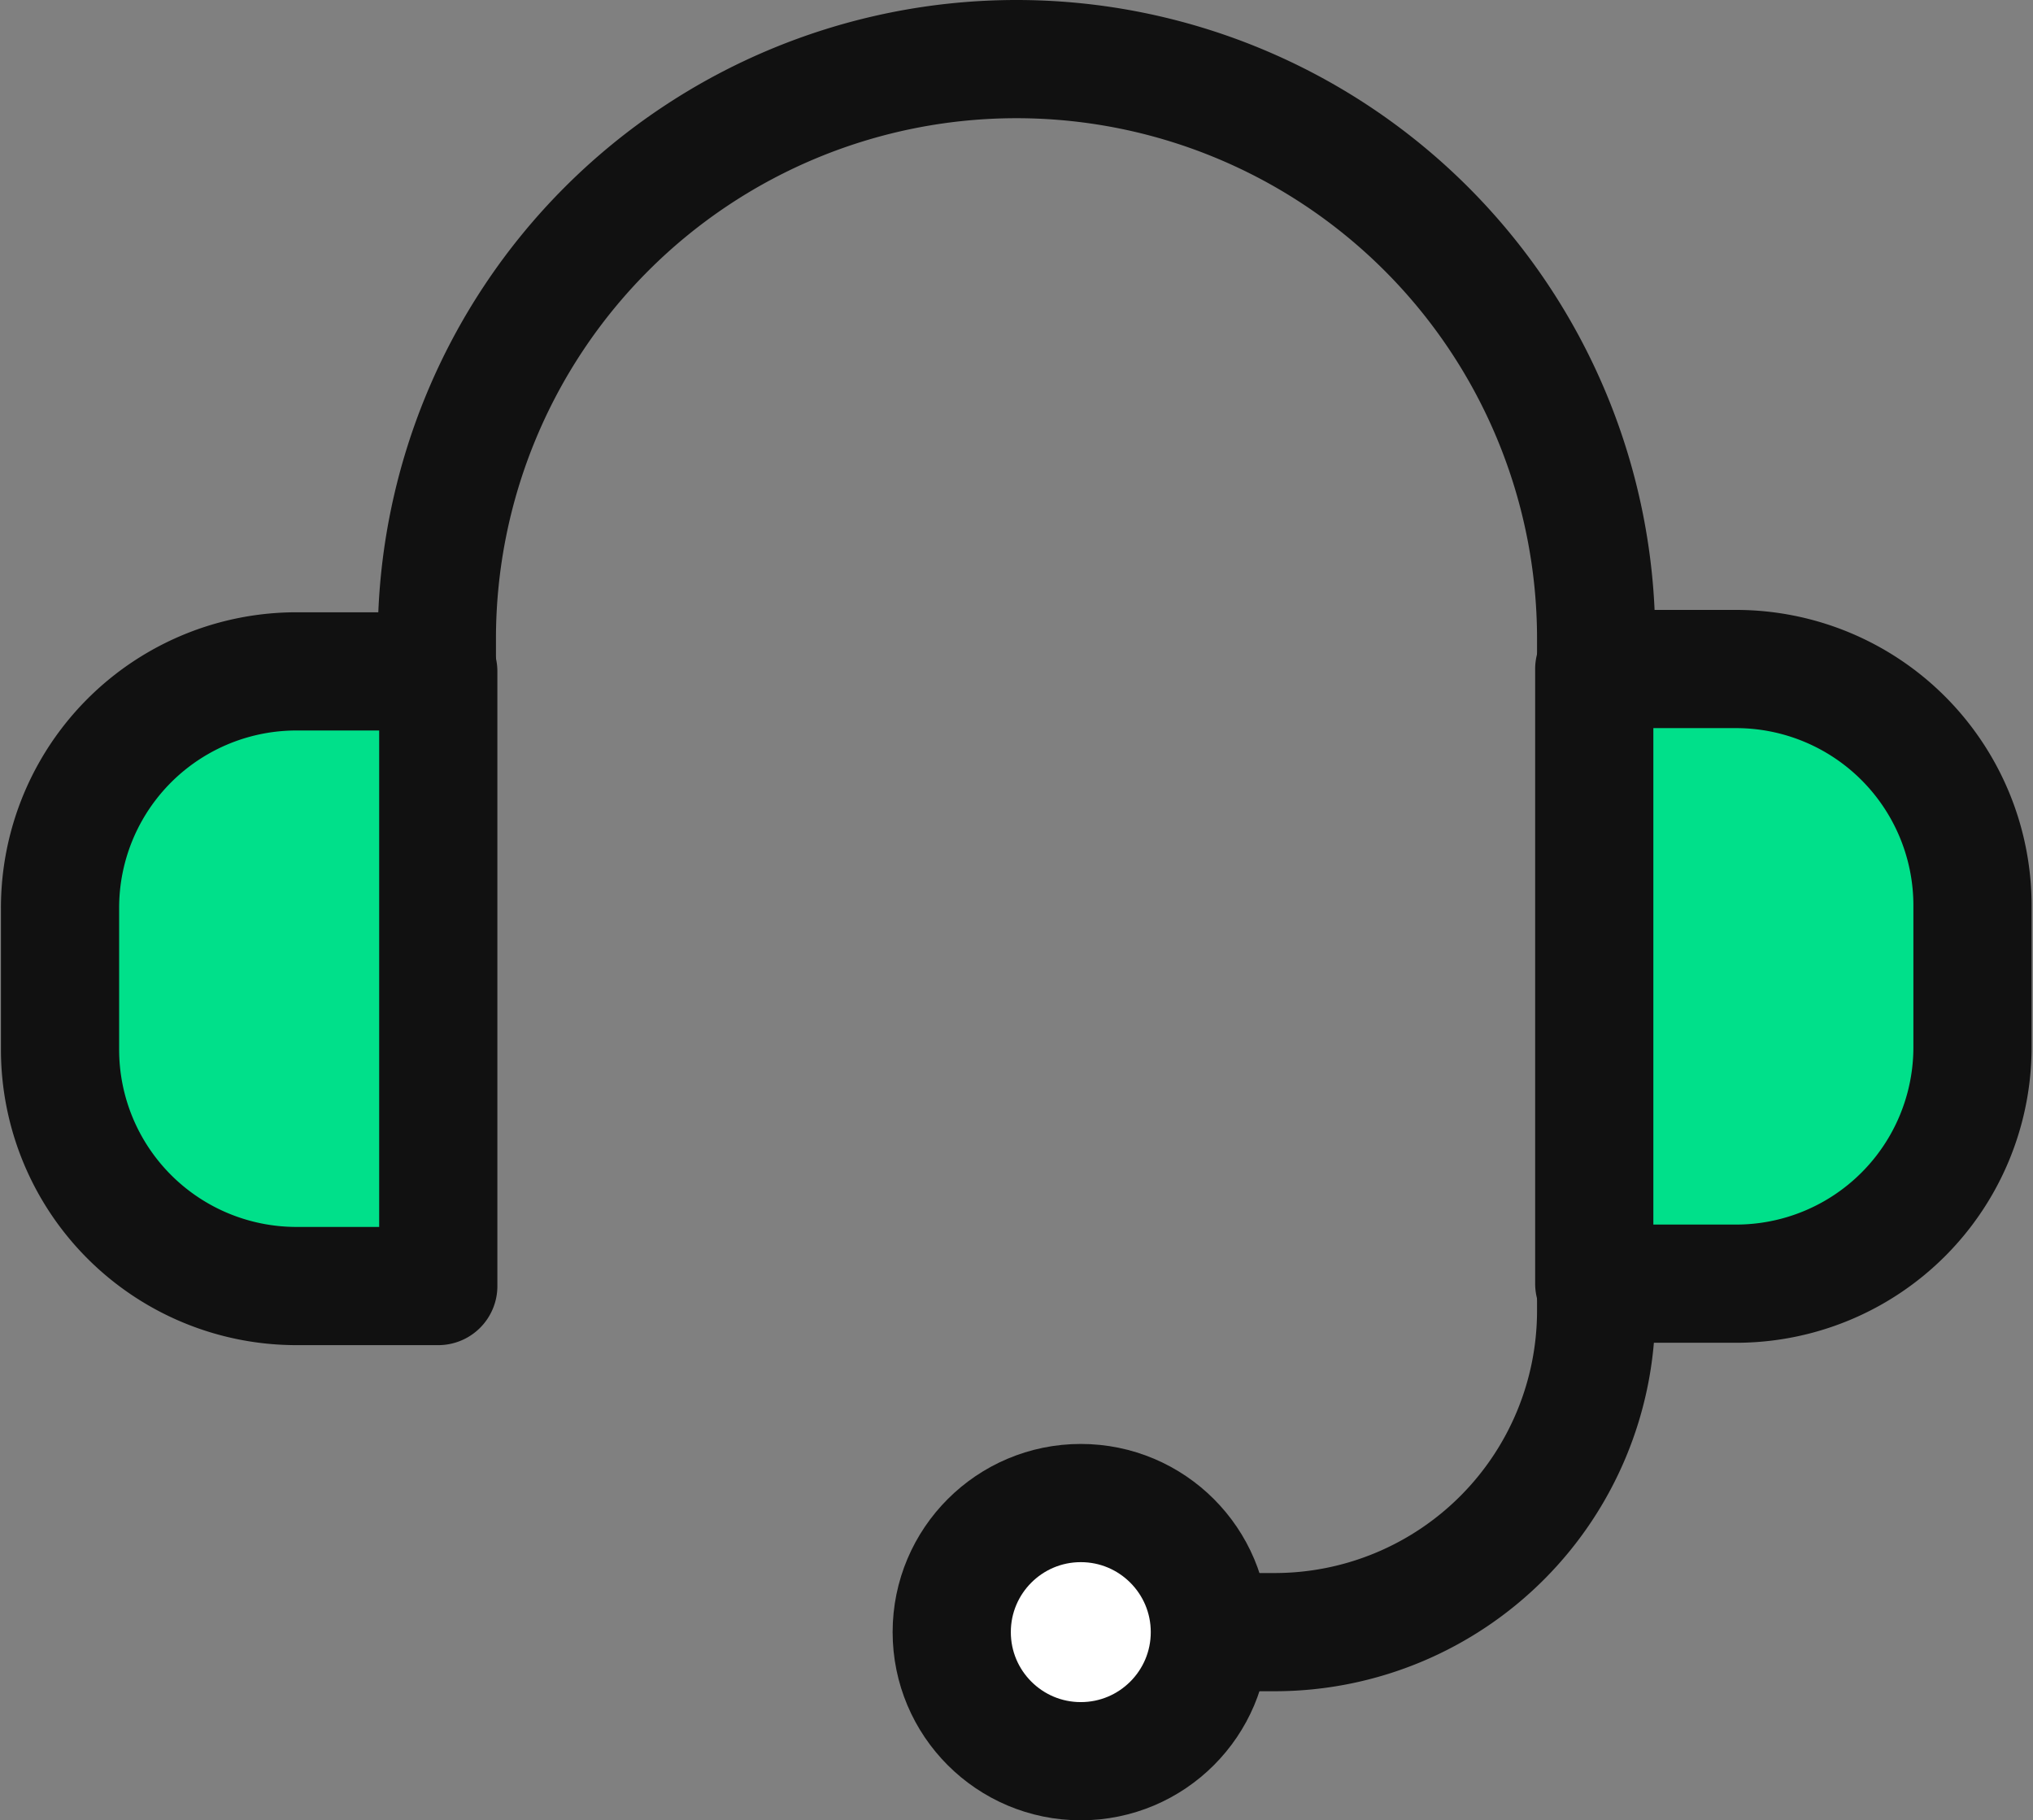
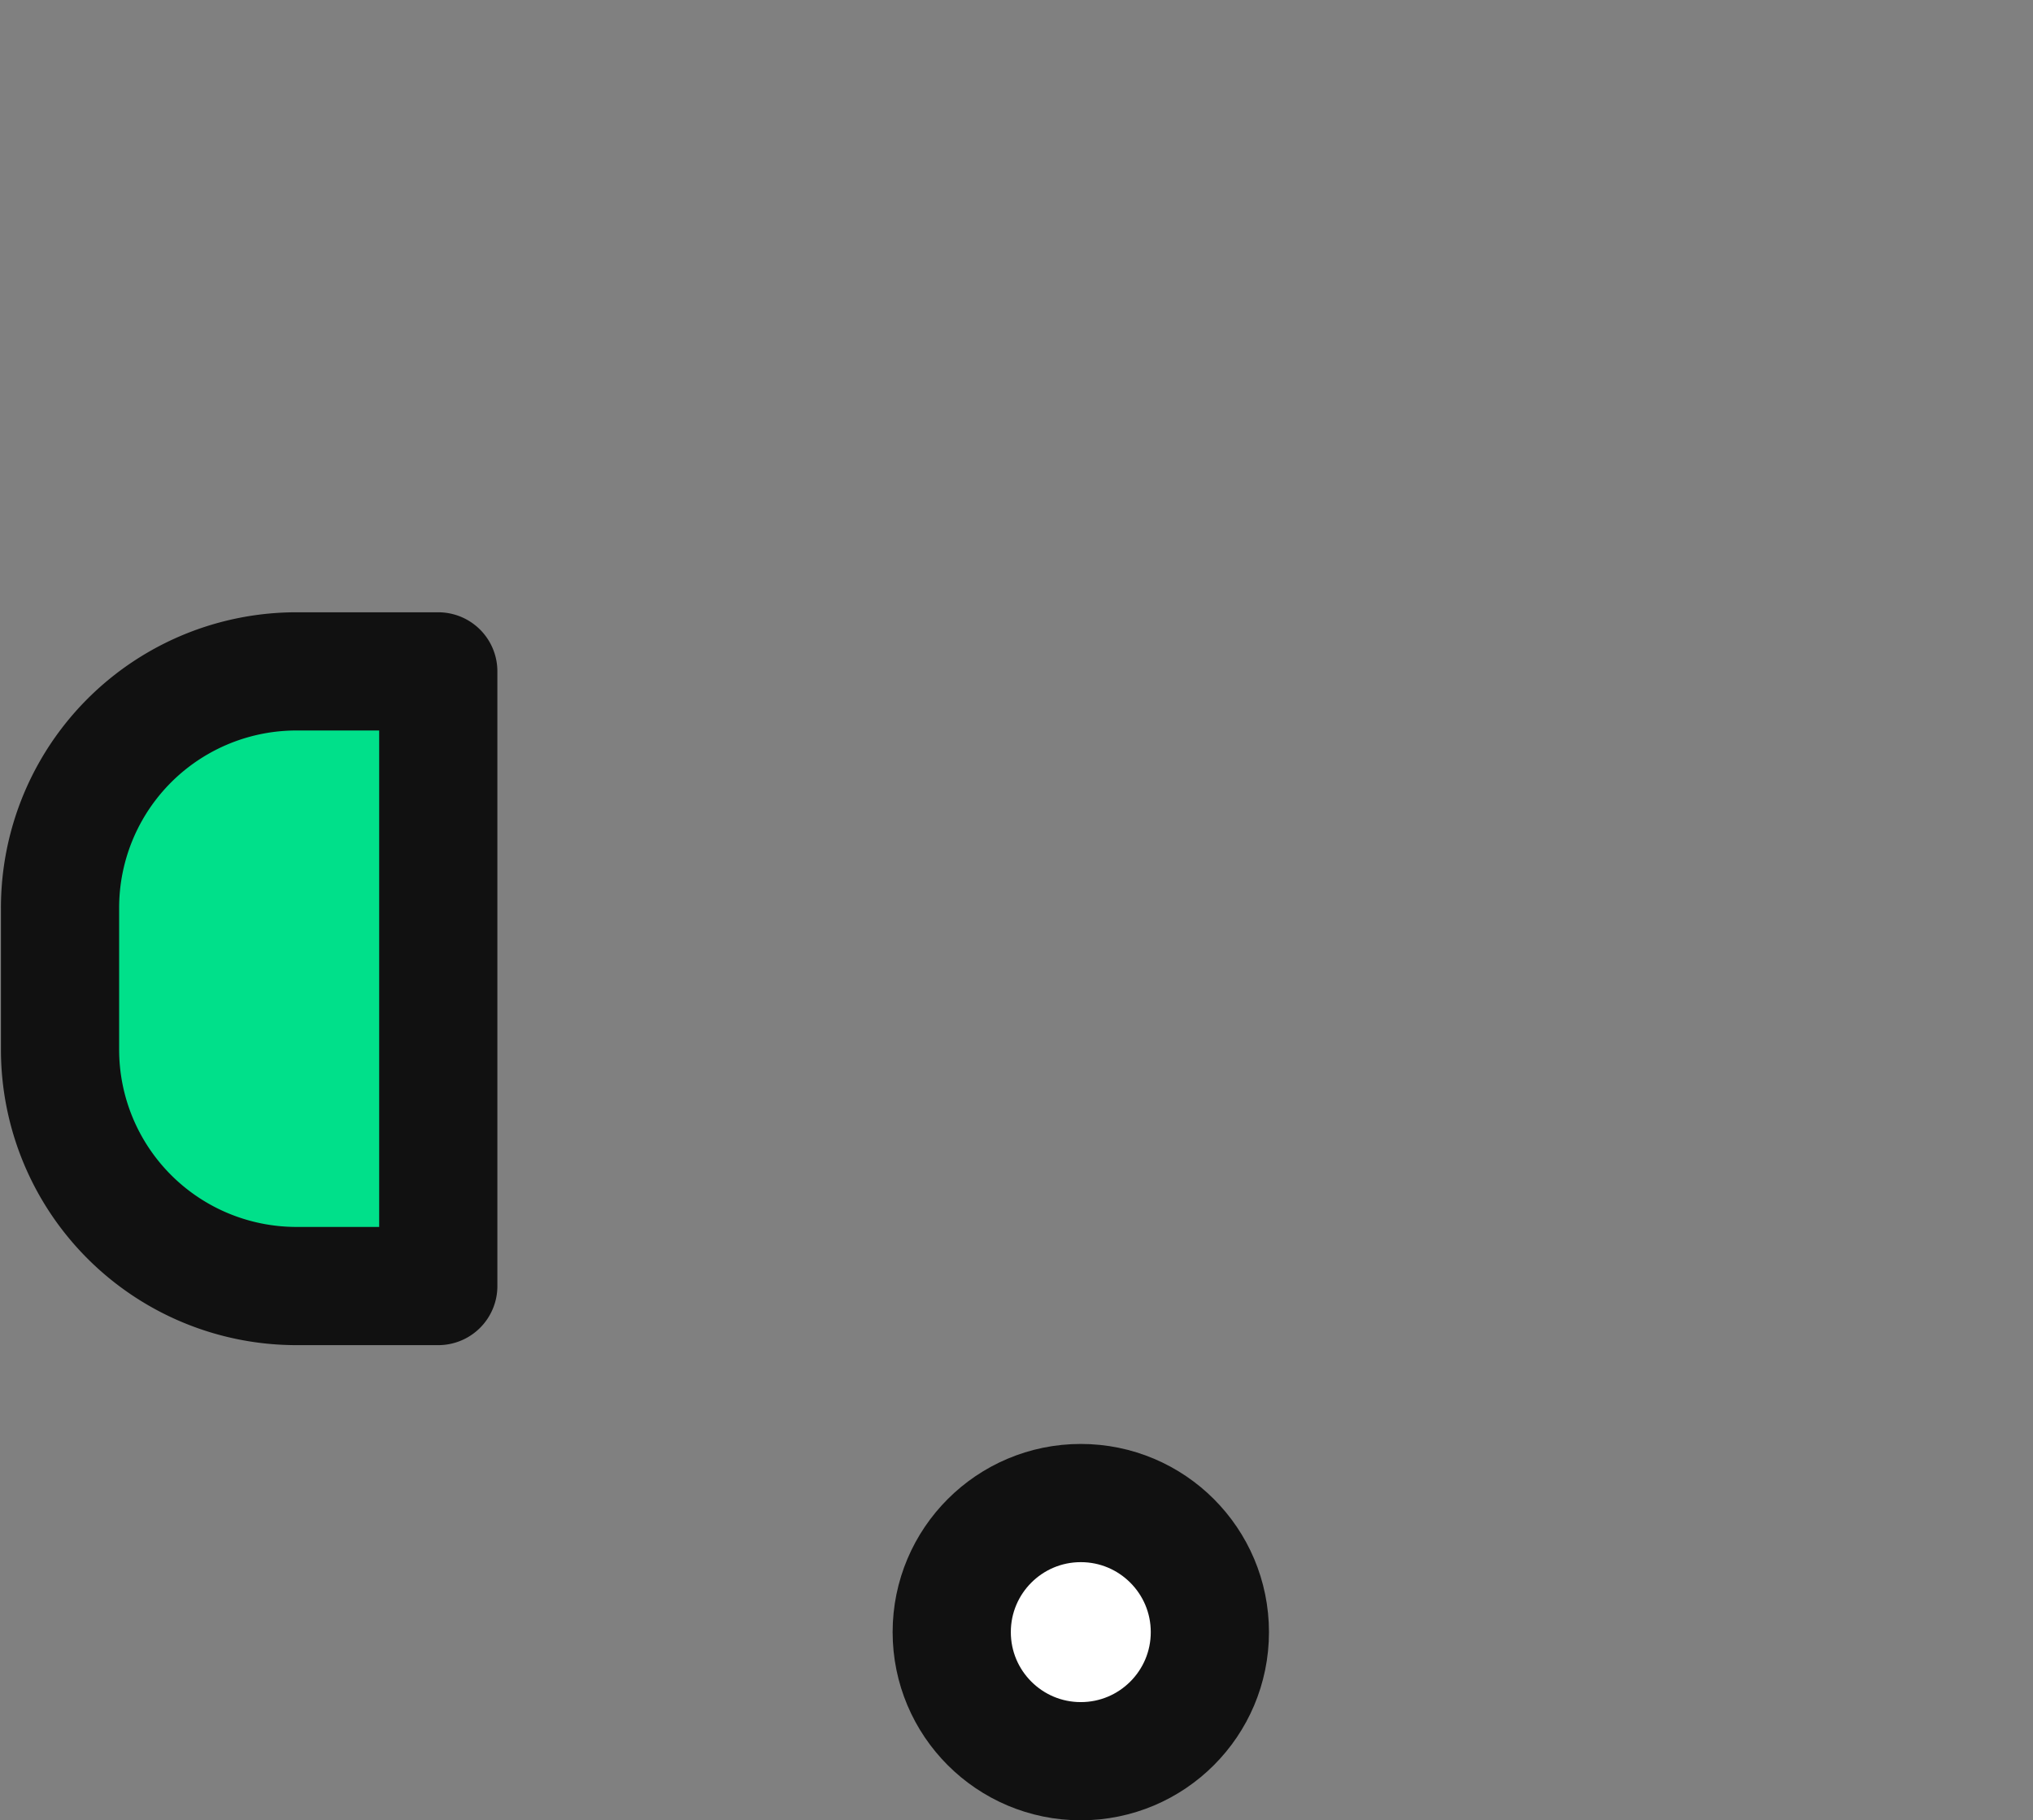
<svg xmlns="http://www.w3.org/2000/svg" viewBox="0 0 43 38.5">
  <rect x="0" y="0" width="43" height="38.5" fill="#808080" stroke="none" />
  <defs>
    <style>.cls-1{fill:none;}.cls-1,.cls-2,.cls-3{stroke:#111;stroke-linecap:round;stroke-linejoin:round;stroke-width:2.5px;}.cls-2{fill:#00e08a;}.cls-3{fill:#fff;}</style>
  </defs>
  <title>ico_cs_idx2_3</title>
  <g id="레이어_2" data-name="레이어 2">
    <g id="ICON">
-       <path class="cls-1" d="M33.76,15.2V13.51A12.26,12.26,0,0,0,21.5,1.25h0A12.26,12.26,0,0,0,9.24,13.51V15.2" />
      <path class="cls-2" d="M6.27,14.2h3a0,0,0,0,1,0,0v13a0,0,0,0,1,0,0h-3a5,5,0,0,1-5-5V19.22A5,5,0,0,1,6.27,14.2Z" />
-       <path class="cls-2" d="M38.78,14.2h3a0,0,0,0,1,0,0v13a0,0,0,0,1,0,0h-3a5,5,0,0,1-5-5V19.22A5,5,0,0,1,38.78,14.2Z" transform="translate(75.5 41.35) rotate(-180)" />
-       <path class="cls-1" d="M33.76,27.16v.57A6.8,6.8,0,0,1,27,34.52H25.59" />
      <circle class="cls-3" cx="22.86" cy="34.52" r="2.73" />
    </g>
  </g>
</svg>